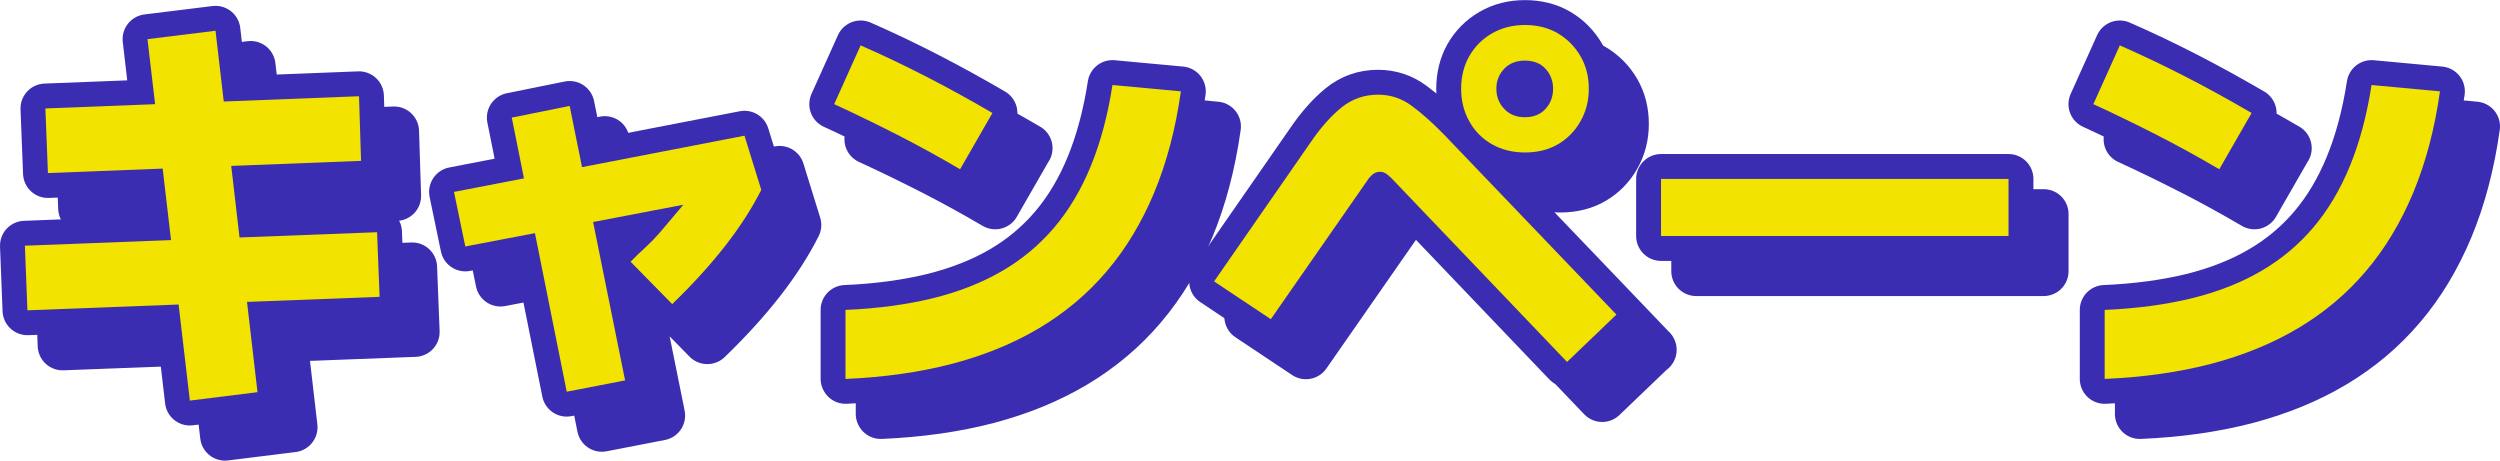
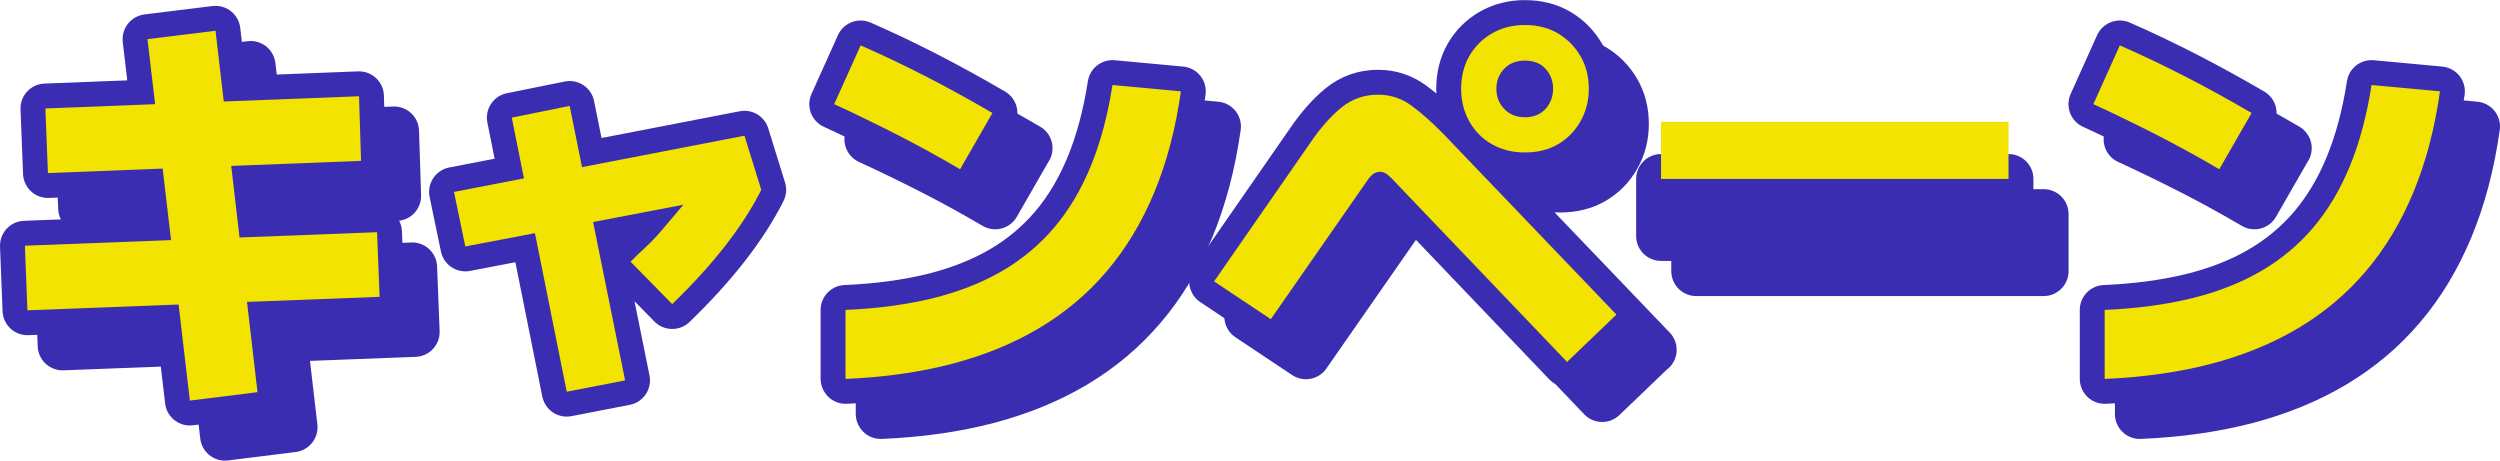
<svg xmlns="http://www.w3.org/2000/svg" id="_レイヤー_2" viewBox="0 0 256.12 47.19">
  <defs>
    <style>.cls-1{fill:#3a2db2;stroke:#3a2db2;stroke-linecap:round;stroke-linejoin:round;stroke-width:5.1px;}.cls-2{fill:#f2e300;stroke-width:0px;}</style>
  </defs>
  <g id="_レイヤー_1-2">
    <path class="cls-1" d="M38.63,23.79l.26,6.62-36.08,1.38-.26-6.62,36.08-1.38ZM36.78,9.86l.21,6.62-32.08,1.25-.26-6.62,32.12-1.25ZM26.37,40.18l-6.92.86L15.11,4.01l6.97-.86,4.3,37.02Z" />
    <path class="cls-1" d="M68.86,31.15l-4.26-4.34c.57-.57,1.03-1.02,1.38-1.33.34-.32.68-.65,1.01-.99.33-.34.74-.81,1.23-1.4.49-.59,1.16-1.38,2.02-2.39l.99.04-23.56,4.51-1.16-5.59,29.76-5.76,1.72,5.55c-1.89,3.76-4.93,7.65-9.12,11.7ZM64.04,38.97l-5.98,1.16-5.63-28.08,5.93-1.2,5.68,28.12Z" />
    <path class="cls-1" d="M101.67,11.58l-3.31,5.76c-2.15-1.26-4.29-2.44-6.43-3.53-2.14-1.09-4.29-2.14-6.47-3.14l2.71-6.02c2.29,1,4.56,2.09,6.82,3.25,2.25,1.16,4.48,2.39,6.69,3.68ZM86.62,38.8v-7.05c3.27-.14,6.23-.54,8.88-1.18,2.65-.65,5.02-1.57,7.1-2.77,2.08-1.2,3.88-2.7,5.4-4.49,1.52-1.79,2.77-3.9,3.76-6.32.99-2.42,1.73-5.18,2.21-8.28l7.01.65c-.54,3.84-1.46,7.3-2.73,10.36-1.28,3.07-2.9,5.76-4.86,8.06-1.96,2.31-4.27,4.25-6.92,5.83-2.65,1.58-5.63,2.79-8.92,3.66-3.3.86-6.94,1.38-10.92,1.55Z" />
    <path class="cls-1" d="M165.61,32.22l-5.07,4.86-17.63-18.45c-.23-.26-.47-.49-.73-.71-.26-.21-.52-.32-.77-.32-.29,0-.54.08-.75.24-.21.16-.42.39-.62.71l-9.85,14.15-5.81-3.87,9.85-14.19c1.03-1.52,2.09-2.72,3.18-3.61,1.09-.89,2.35-1.33,3.78-1.33,1.26,0,2.41.38,3.44,1.14,1.03.76,2.13,1.74,3.31,2.95l17.67,18.45ZM156.23,15.62c-1.26,0-2.39-.28-3.38-.84s-1.76-1.34-2.32-2.34c-.56-1-.84-2.12-.84-3.35s.28-2.38.84-3.35c.56-.97,1.33-1.75,2.32-2.32.99-.57,2.11-.86,3.38-.86s2.42.29,3.38.86c.96.57,1.73,1.35,2.3,2.32.57.97.86,2.09.86,3.35s-.29,2.35-.86,3.35c-.57,1-1.34,1.78-2.3,2.34-.96.56-2.09.84-3.38.84ZM156.23,12.01c.89,0,1.59-.29,2.11-.86.52-.57.77-1.26.77-2.06s-.26-1.48-.77-2.04-1.22-.84-2.11-.84-1.6.28-2.13.84c-.53.56-.8,1.24-.8,2.04s.26,1.49.8,2.06c.53.57,1.24.86,2.13.86Z" />
    <path class="cls-1" d="M205.77,18.33v5.85h-35.6v-5.85h35.6Z" />
    <path class="cls-1" d="M230.67,11.58l-3.31,5.76c-2.15-1.26-4.29-2.44-6.43-3.53-2.14-1.09-4.29-2.14-6.47-3.14l2.71-6.02c2.29,1,4.56,2.09,6.82,3.25,2.25,1.16,4.48,2.39,6.69,3.68ZM215.62,38.8v-7.05c3.27-.14,6.23-.54,8.88-1.18,2.65-.65,5.02-1.57,7.09-2.77,2.08-1.2,3.88-2.7,5.4-4.49,1.52-1.79,2.77-3.9,3.76-6.32.99-2.42,1.73-5.18,2.21-8.28l7.01.65c-.54,3.84-1.46,7.3-2.73,10.36-1.28,3.07-2.9,5.76-4.86,8.06-1.96,2.31-4.27,4.25-6.92,5.83-2.65,1.58-5.63,2.79-8.92,3.66-3.3.86-6.94,1.38-10.92,1.55Z" />
    <path class="cls-1" d="M42.23,27.39l.26,6.62-36.08,1.38-.26-6.62,36.08-1.38ZM40.38,13.46l.21,6.62-32.08,1.25-.26-6.62,32.12-1.25ZM29.97,43.78l-6.92.86L18.71,7.61l6.97-.86,4.3,37.02Z" />
-     <path class="cls-1" d="M72.46,34.75l-4.26-4.34c.57-.57,1.03-1.02,1.38-1.33.34-.32.68-.65,1.01-.99.33-.34.74-.81,1.23-1.4.49-.59,1.16-1.38,2.02-2.39l.99.04-23.56,4.51-1.16-5.59,29.76-5.76,1.72,5.55c-1.89,3.76-4.93,7.65-9.12,11.7ZM67.64,42.57l-5.98,1.16-5.63-28.08,5.93-1.2,5.68,28.12Z" />
    <path class="cls-1" d="M105.27,15.18l-3.31,5.76c-2.15-1.26-4.29-2.44-6.43-3.53-2.14-1.09-4.29-2.14-6.47-3.14l2.71-6.02c2.29,1,4.56,2.09,6.82,3.25,2.25,1.16,4.48,2.39,6.69,3.68ZM90.22,42.4v-7.05c3.27-.14,6.23-.54,8.88-1.18,2.65-.65,5.02-1.57,7.1-2.77,2.08-1.2,3.88-2.7,5.4-4.49,1.52-1.79,2.77-3.9,3.76-6.32.99-2.42,1.73-5.18,2.21-8.28l7.01.65c-.54,3.84-1.46,7.3-2.73,10.36-1.28,3.07-2.9,5.76-4.86,8.06-1.96,2.31-4.27,4.25-6.92,5.83-2.65,1.58-5.63,2.79-8.92,3.66-3.3.86-6.94,1.38-10.92,1.55Z" />
    <path class="cls-1" d="M169.21,35.82l-5.07,4.86-17.63-18.45c-.23-.26-.47-.49-.73-.71-.26-.21-.52-.32-.77-.32-.29,0-.54.08-.75.24-.21.16-.42.39-.62.71l-9.85,14.15-5.81-3.87,9.85-14.19c1.03-1.52,2.09-2.72,3.18-3.61,1.09-.89,2.35-1.33,3.79-1.33,1.26,0,2.41.38,3.44,1.14,1.03.76,2.13,1.74,3.31,2.95l17.67,18.45ZM159.83,19.22c-1.26,0-2.38-.28-3.38-.84-.99-.56-1.76-1.34-2.32-2.34-.56-1-.84-2.12-.84-3.35s.28-2.38.84-3.35c.56-.97,1.33-1.75,2.32-2.32.99-.57,2.11-.86,3.38-.86s2.42.29,3.38.86c.96.57,1.73,1.35,2.3,2.32.57.97.86,2.09.86,3.35s-.29,2.35-.86,3.35c-.57,1-1.34,1.78-2.3,2.34-.96.56-2.09.84-3.38.84ZM159.83,15.61c.89,0,1.59-.29,2.11-.86.52-.57.78-1.26.78-2.06s-.26-1.48-.78-2.04-1.22-.84-2.11-.84-1.6.28-2.13.84c-.53.56-.8,1.24-.8,2.04s.27,1.49.8,2.06c.53.57,1.24.86,2.13.86Z" />
    <path class="cls-1" d="M209.37,21.93v5.85h-35.6v-5.85h35.6Z" />
    <path class="cls-1" d="M234.27,15.18l-3.31,5.76c-2.15-1.26-4.29-2.44-6.43-3.53-2.14-1.09-4.29-2.14-6.47-3.14l2.71-6.02c2.29,1,4.56,2.09,6.82,3.25,2.25,1.16,4.48,2.39,6.69,3.68ZM219.22,42.4v-7.05c3.27-.14,6.23-.54,8.88-1.18s5.02-1.57,7.09-2.77c2.08-1.2,3.88-2.7,5.4-4.49,1.52-1.79,2.77-3.9,3.76-6.32.99-2.42,1.73-5.18,2.21-8.28l7.01.65c-.54,3.84-1.46,7.3-2.73,10.36-1.28,3.07-2.9,5.76-4.86,8.06-1.96,2.31-4.27,4.25-6.92,5.83-2.65,1.58-5.63,2.79-8.92,3.66-3.3.86-6.94,1.38-10.92,1.55Z" />
    <path class="cls-2" d="M38.63,23.79l.26,6.62-36.08,1.38-.26-6.62,36.08-1.38ZM36.78,9.86l.21,6.62-32.08,1.25-.26-6.62,32.12-1.25ZM26.37,40.18l-6.92.86L15.11,4.01l6.97-.86,4.3,37.02Z" />
    <path class="cls-2" d="M68.86,31.15l-4.26-4.34c.57-.57,1.03-1.02,1.38-1.33.34-.32.68-.65,1.01-.99.33-.34.74-.81,1.23-1.4.49-.59,1.16-1.38,2.02-2.39l.99.04-23.56,4.51-1.16-5.59,29.76-5.76,1.72,5.55c-1.89,3.76-4.93,7.65-9.12,11.7ZM64.04,38.97l-5.98,1.16-5.63-28.08,5.93-1.2,5.68,28.12Z" />
    <path class="cls-2" d="M101.67,11.58l-3.31,5.76c-2.15-1.26-4.29-2.44-6.43-3.53-2.14-1.09-4.29-2.14-6.47-3.14l2.71-6.02c2.29,1,4.56,2.09,6.82,3.25,2.25,1.16,4.48,2.39,6.69,3.68ZM86.62,38.8v-7.05c3.27-.14,6.23-.54,8.88-1.18,2.65-.65,5.02-1.57,7.1-2.77,2.08-1.2,3.88-2.7,5.4-4.49,1.52-1.79,2.77-3.9,3.76-6.32.99-2.42,1.73-5.18,2.21-8.28l7.01.65c-.54,3.84-1.46,7.3-2.73,10.36-1.28,3.07-2.9,5.76-4.86,8.06-1.96,2.31-4.27,4.25-6.92,5.83-2.65,1.58-5.63,2.79-8.92,3.66-3.3.86-6.94,1.38-10.92,1.55Z" />
    <path class="cls-2" d="M165.61,32.22l-5.07,4.86-17.63-18.45c-.23-.26-.47-.49-.73-.71-.26-.21-.52-.32-.77-.32-.29,0-.54.08-.75.24-.21.16-.42.39-.62.71l-9.85,14.15-5.81-3.87,9.85-14.19c1.03-1.52,2.09-2.72,3.18-3.61,1.09-.89,2.35-1.33,3.78-1.33,1.26,0,2.41.38,3.44,1.14,1.03.76,2.13,1.74,3.31,2.95l17.67,18.45ZM156.23,15.62c-1.26,0-2.39-.28-3.38-.84s-1.76-1.34-2.32-2.34c-.56-1-.84-2.12-.84-3.35s.28-2.38.84-3.35c.56-.97,1.33-1.75,2.32-2.32.99-.57,2.11-.86,3.38-.86s2.42.29,3.38.86c.96.57,1.73,1.35,2.3,2.32.57.97.86,2.09.86,3.35s-.29,2.35-.86,3.35c-.57,1-1.34,1.78-2.3,2.34-.96.56-2.09.84-3.38.84ZM156.23,12.01c.89,0,1.59-.29,2.11-.86.52-.57.77-1.26.77-2.06s-.26-1.48-.77-2.04-1.22-.84-2.11-.84-1.6.28-2.13.84c-.53.56-.8,1.24-.8,2.04s.26,1.49.8,2.06c.53.57,1.24.86,2.13.86Z" />
-     <path class="cls-2" d="M205.77,18.33v5.85h-35.6v-5.85h35.6Z" />
+     <path class="cls-2" d="M205.77,18.33h-35.6v-5.85h35.6Z" />
    <path class="cls-2" d="M230.67,11.58l-3.31,5.76c-2.15-1.26-4.29-2.44-6.43-3.53-2.14-1.09-4.29-2.14-6.47-3.14l2.71-6.02c2.29,1,4.56,2.09,6.82,3.25,2.25,1.16,4.48,2.39,6.69,3.68ZM215.62,38.8v-7.05c3.27-.14,6.23-.54,8.88-1.18,2.65-.65,5.02-1.57,7.09-2.77,2.08-1.2,3.88-2.7,5.4-4.49,1.52-1.79,2.77-3.9,3.76-6.32.99-2.42,1.73-5.18,2.21-8.28l7.01.65c-.54,3.84-1.46,7.3-2.73,10.36-1.28,3.07-2.9,5.76-4.86,8.06-1.96,2.31-4.27,4.25-6.92,5.83-2.65,1.58-5.63,2.79-8.92,3.66-3.3.86-6.94,1.38-10.92,1.55Z" />
  </g>
</svg>